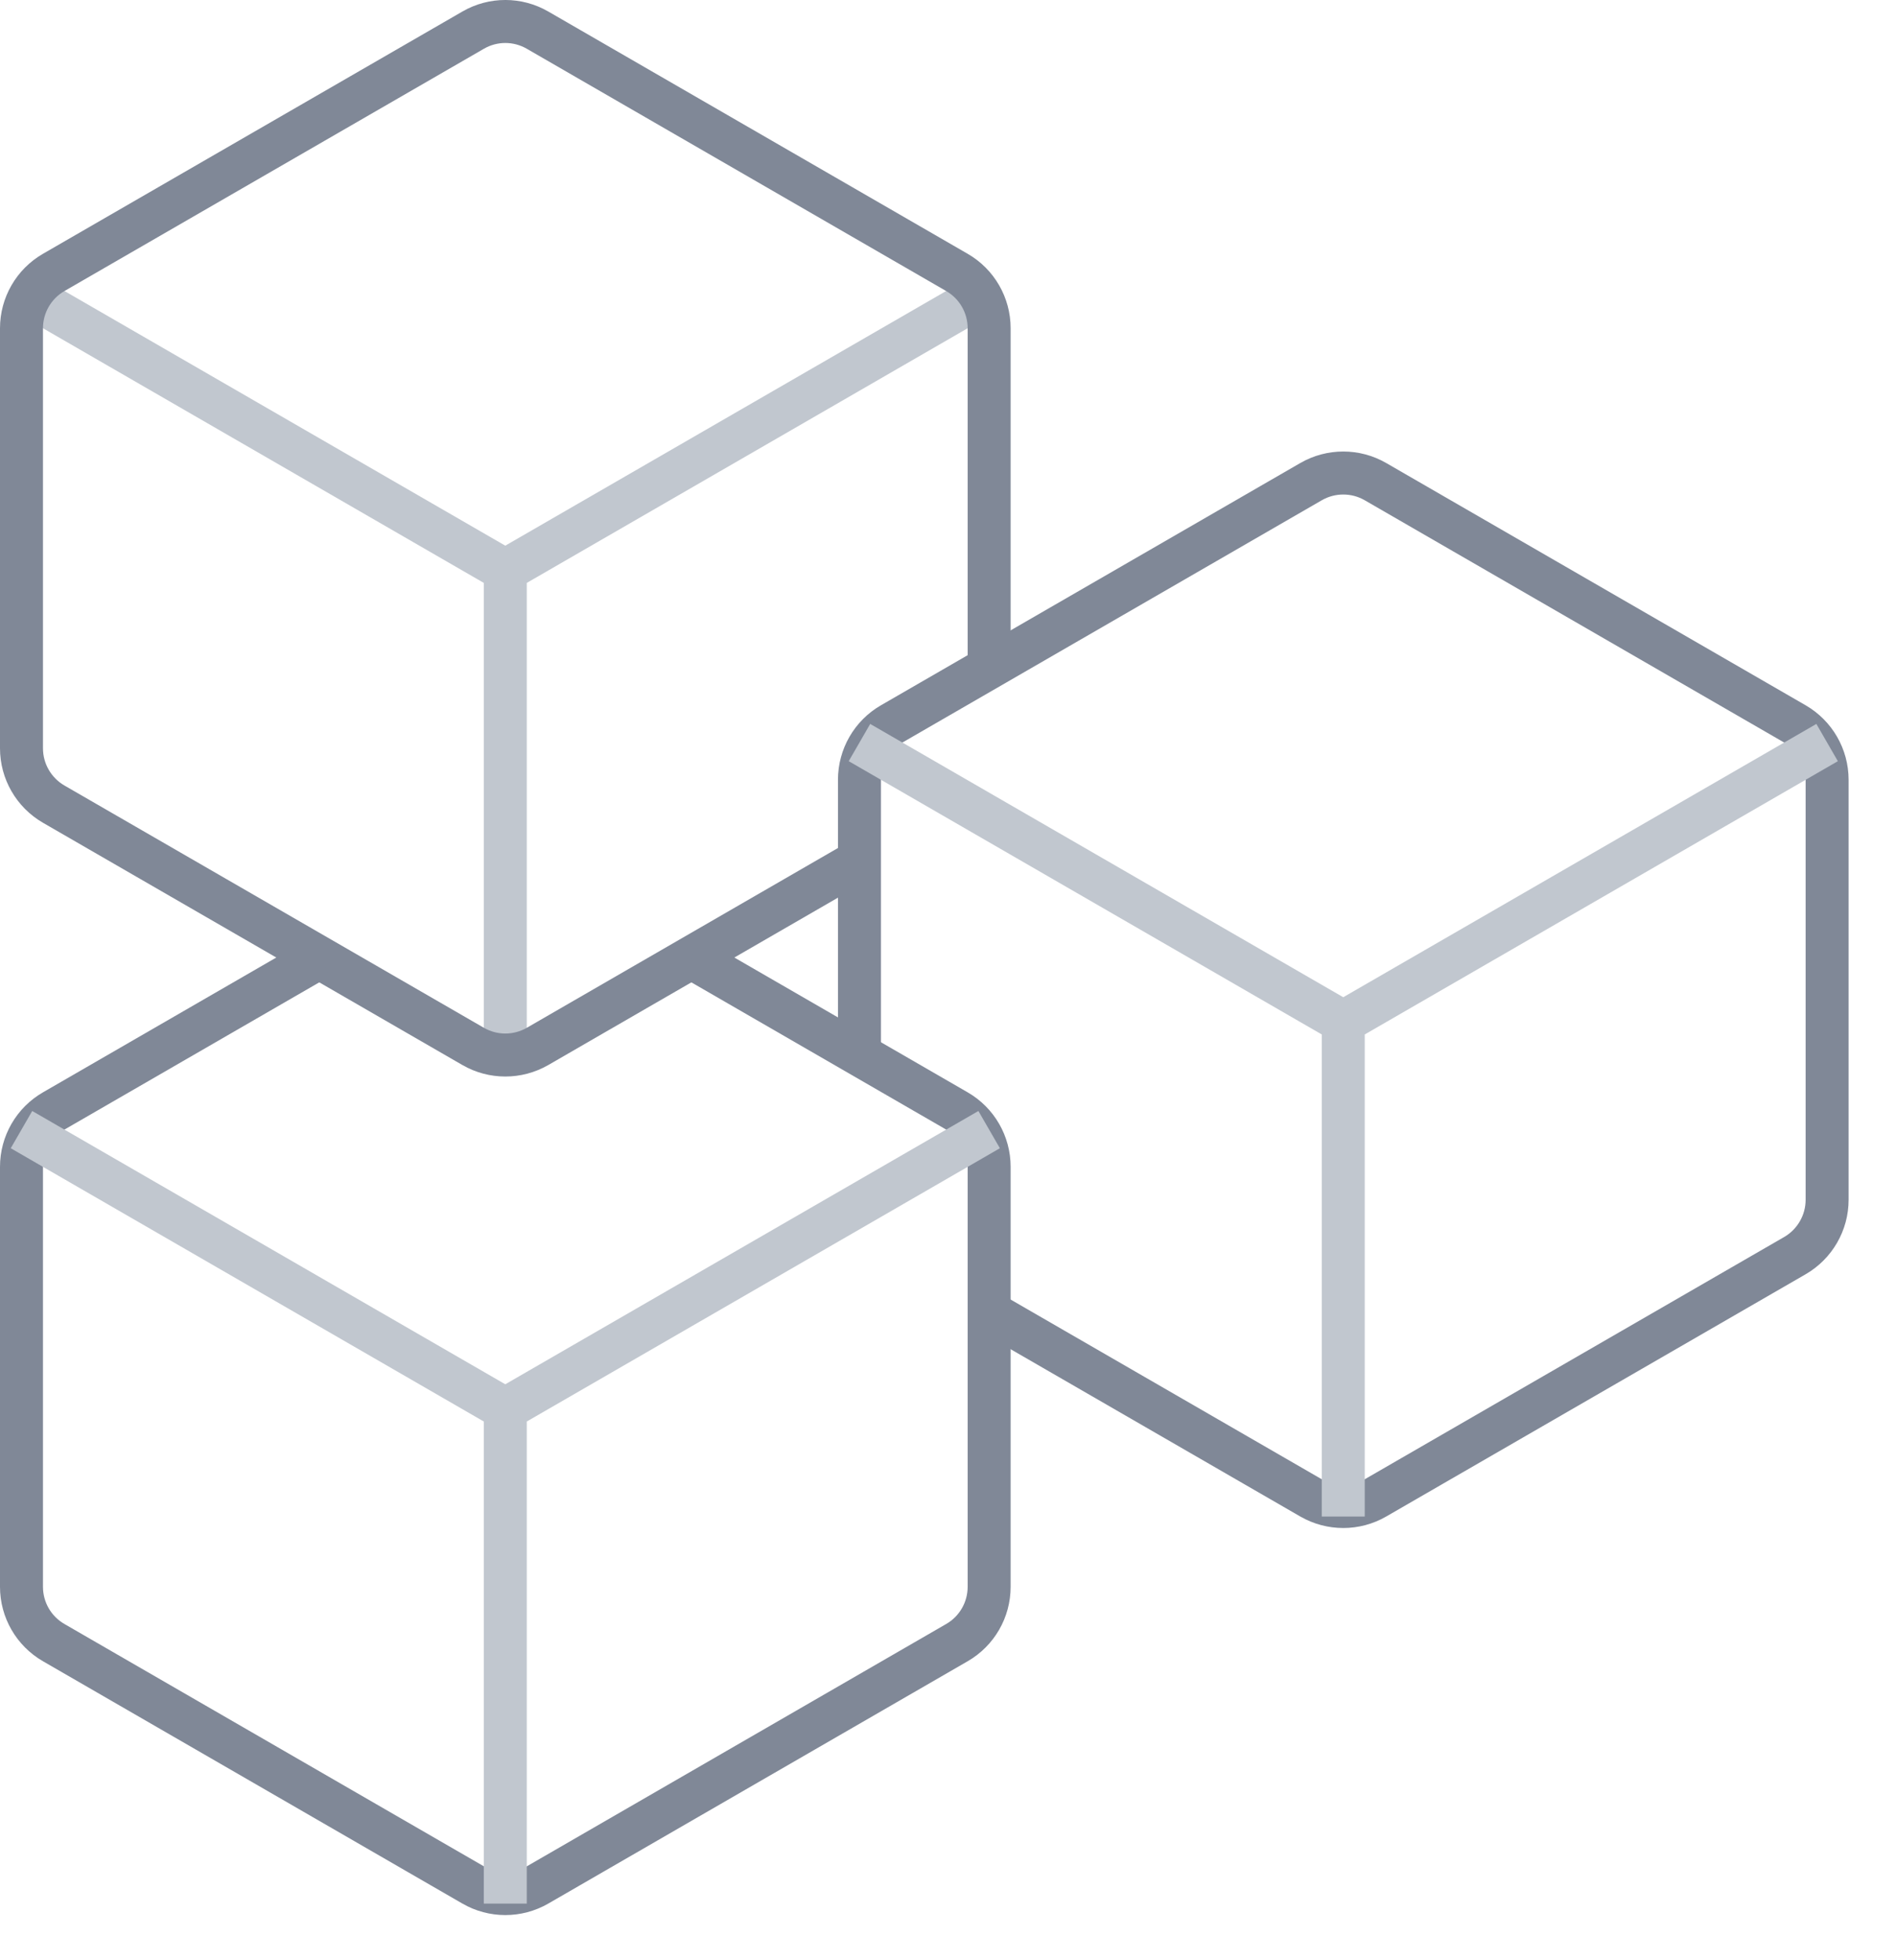
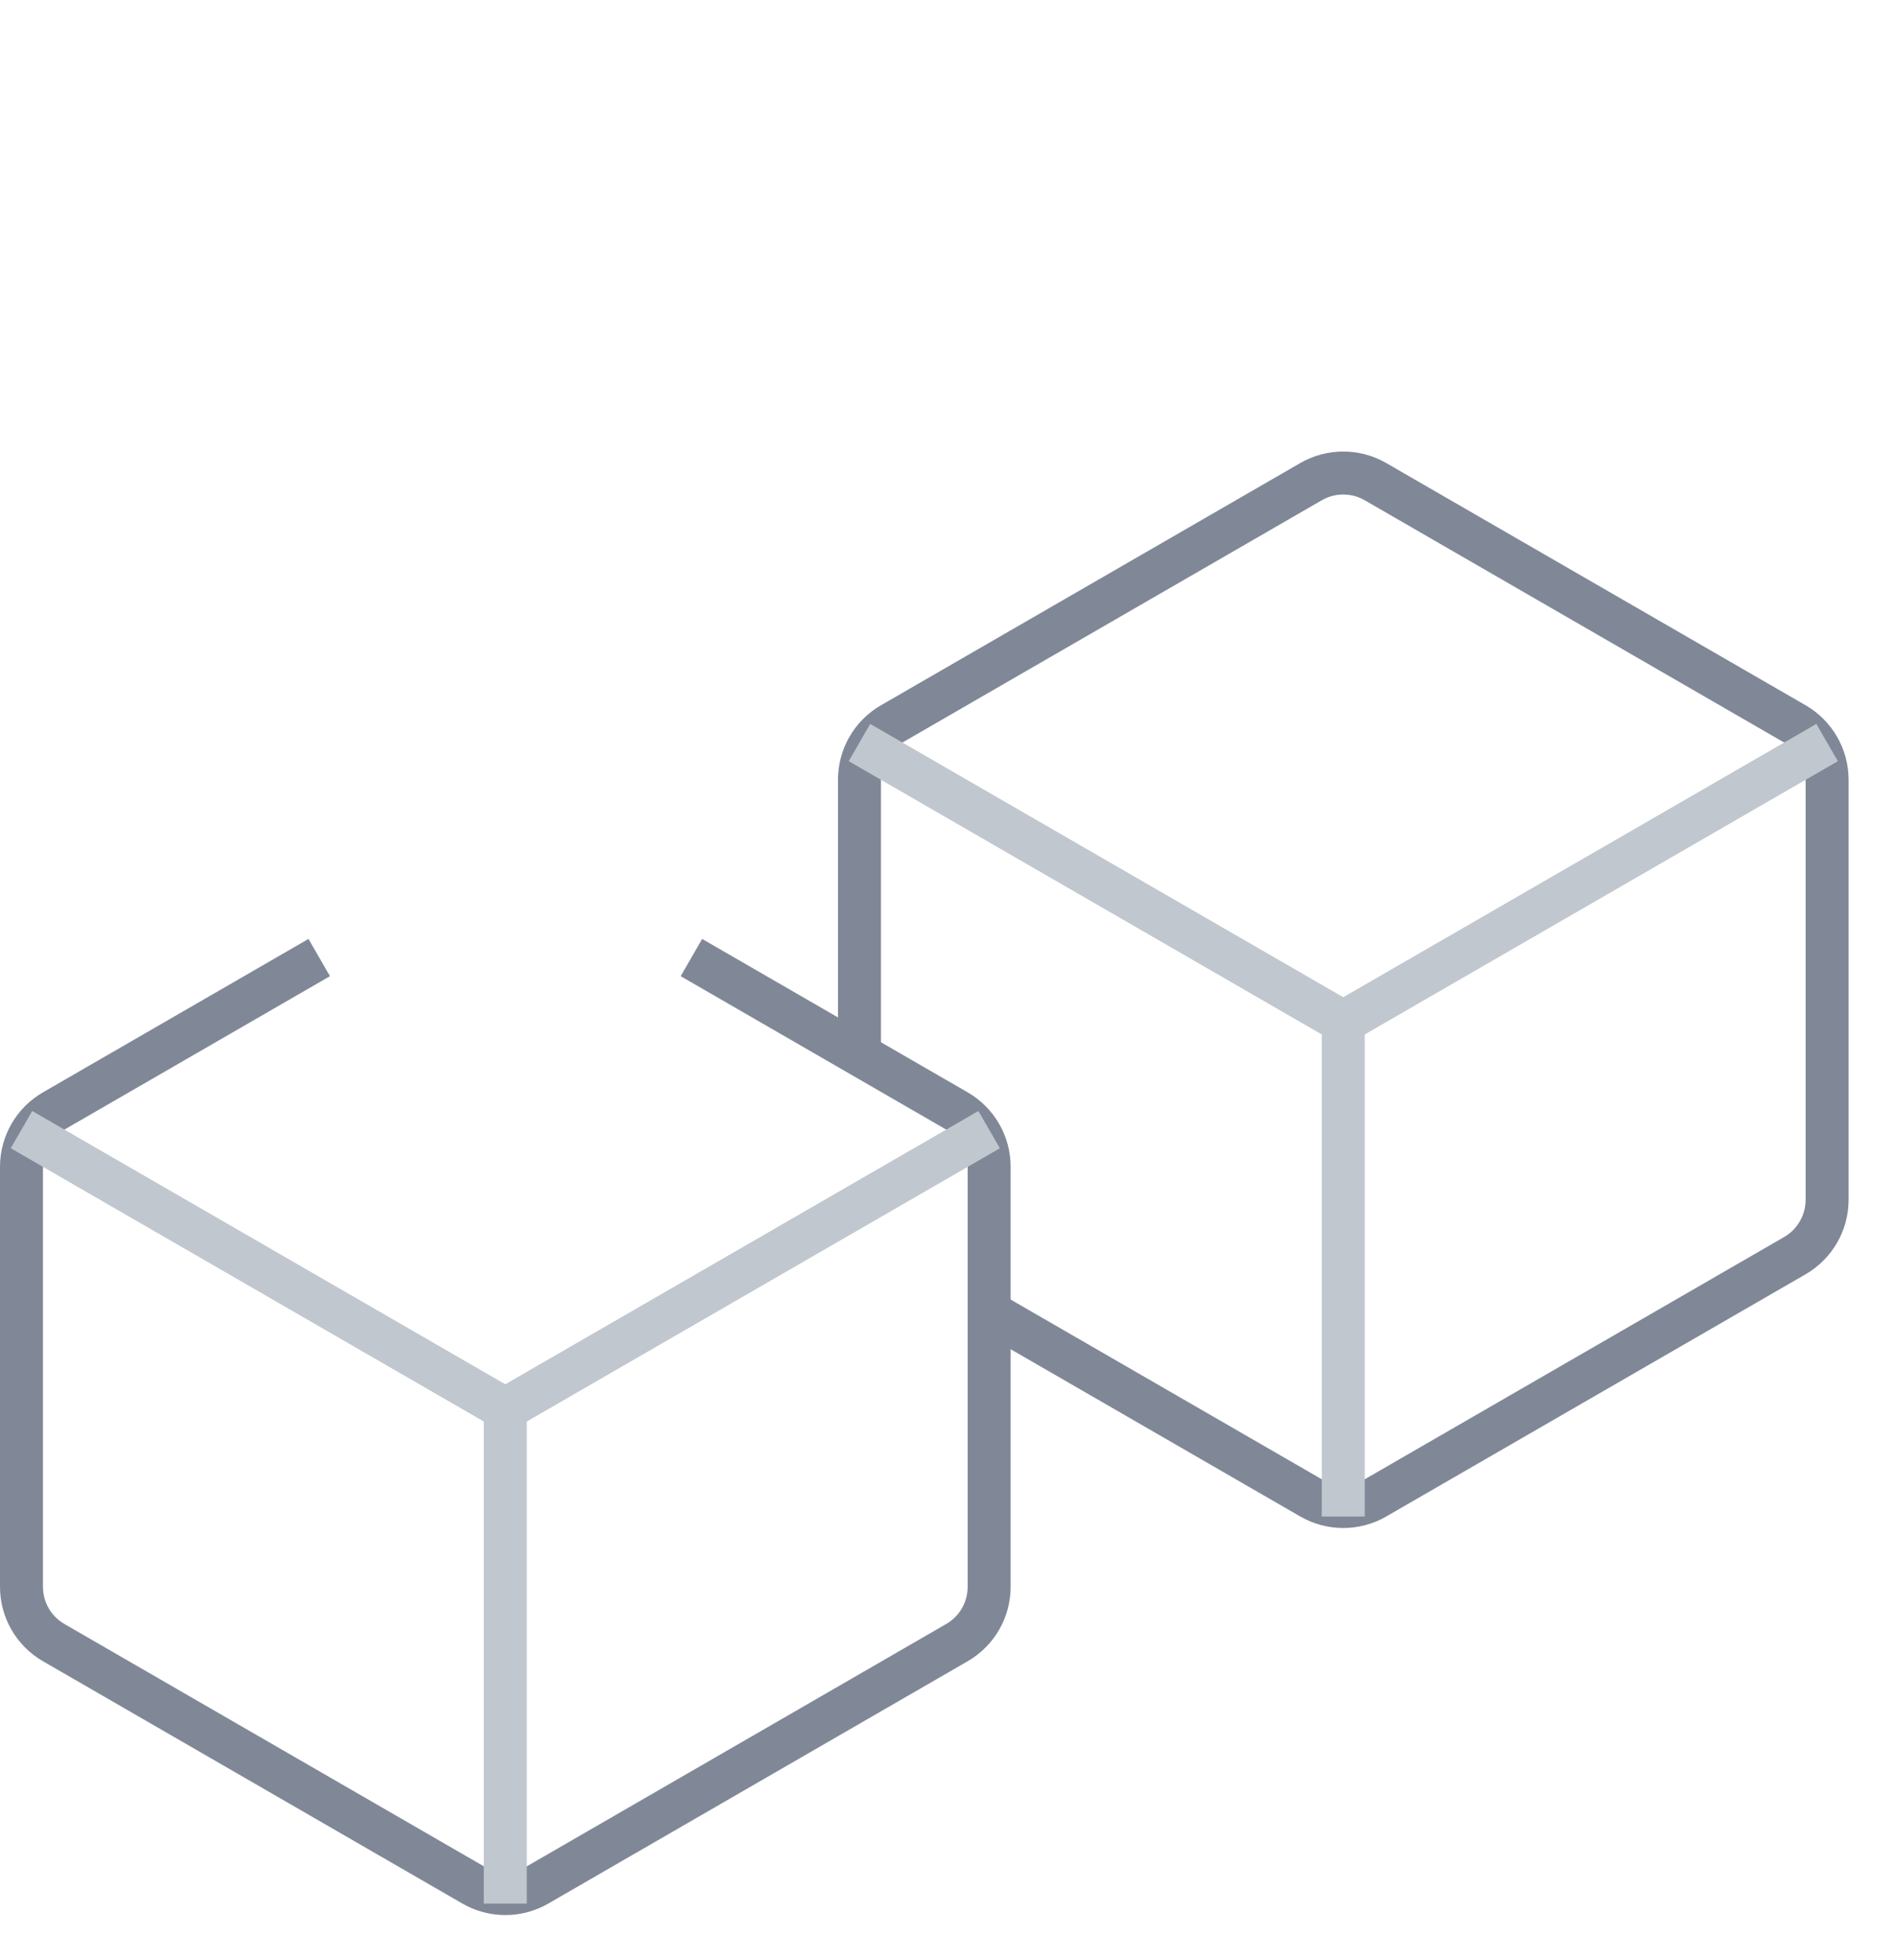
<svg xmlns="http://www.w3.org/2000/svg" width="30" height="31" viewBox="0 0 30 31" fill="none">
  <path d="M15.66 20.753L20.744 23.688C21.06 23.87 21.449 23.87 21.764 23.688L28.4 19.857C28.715 19.675 28.91 19.338 28.91 18.974V12.332C28.91 11.967 28.715 11.63 28.4 11.448L21.764 7.617C21.449 7.435 21.06 7.435 20.744 7.617L14.109 11.448C13.793 11.63 13.599 11.967 13.599 12.332L13.599 16.673" stroke="#808897" stroke-width="0.68" />
  <path d="M13.599 11.743L21.254 16.163M21.254 16.163L28.91 11.743M21.254 16.163V23.983" stroke="#C1C7CF" stroke-width="0.68" />
-   <path d="M0.34 4.602L7.995 9.022M7.995 9.022L15.651 4.602M7.995 9.022V16.842" stroke="#C1C7CF" stroke-width="0.68" />
-   <path d="M13.59 13.612L8.506 16.548C8.19 16.73 7.801 16.73 7.486 16.548L0.85 12.717C0.534 12.534 0.34 12.198 0.34 11.833L0.34 5.191C0.34 4.827 0.534 4.49 0.85 4.308L7.486 0.477C7.801 0.294 8.19 0.294 8.506 0.477L15.141 4.308C15.457 4.49 15.651 4.827 15.651 5.191L15.651 10.552" stroke="#808897" stroke-width="0.68" />
  <path d="M10.94 15.143L15.141 17.569C15.457 17.751 15.651 18.088 15.651 18.452V25.094C15.651 25.459 15.457 25.795 15.141 25.977L8.506 29.809C8.19 29.991 7.801 29.991 7.486 29.809L0.85 25.977C0.534 25.795 0.34 25.459 0.34 25.094L0.34 18.452C0.34 18.088 0.534 17.751 0.85 17.569L5.051 15.143" stroke="#808897" stroke-width="0.68" />
  <path d="M0.34 17.864L7.995 22.284M7.995 22.284L15.651 17.864M7.995 22.284V30.104" stroke="#C1C7CF" stroke-width="0.68" />
</svg>